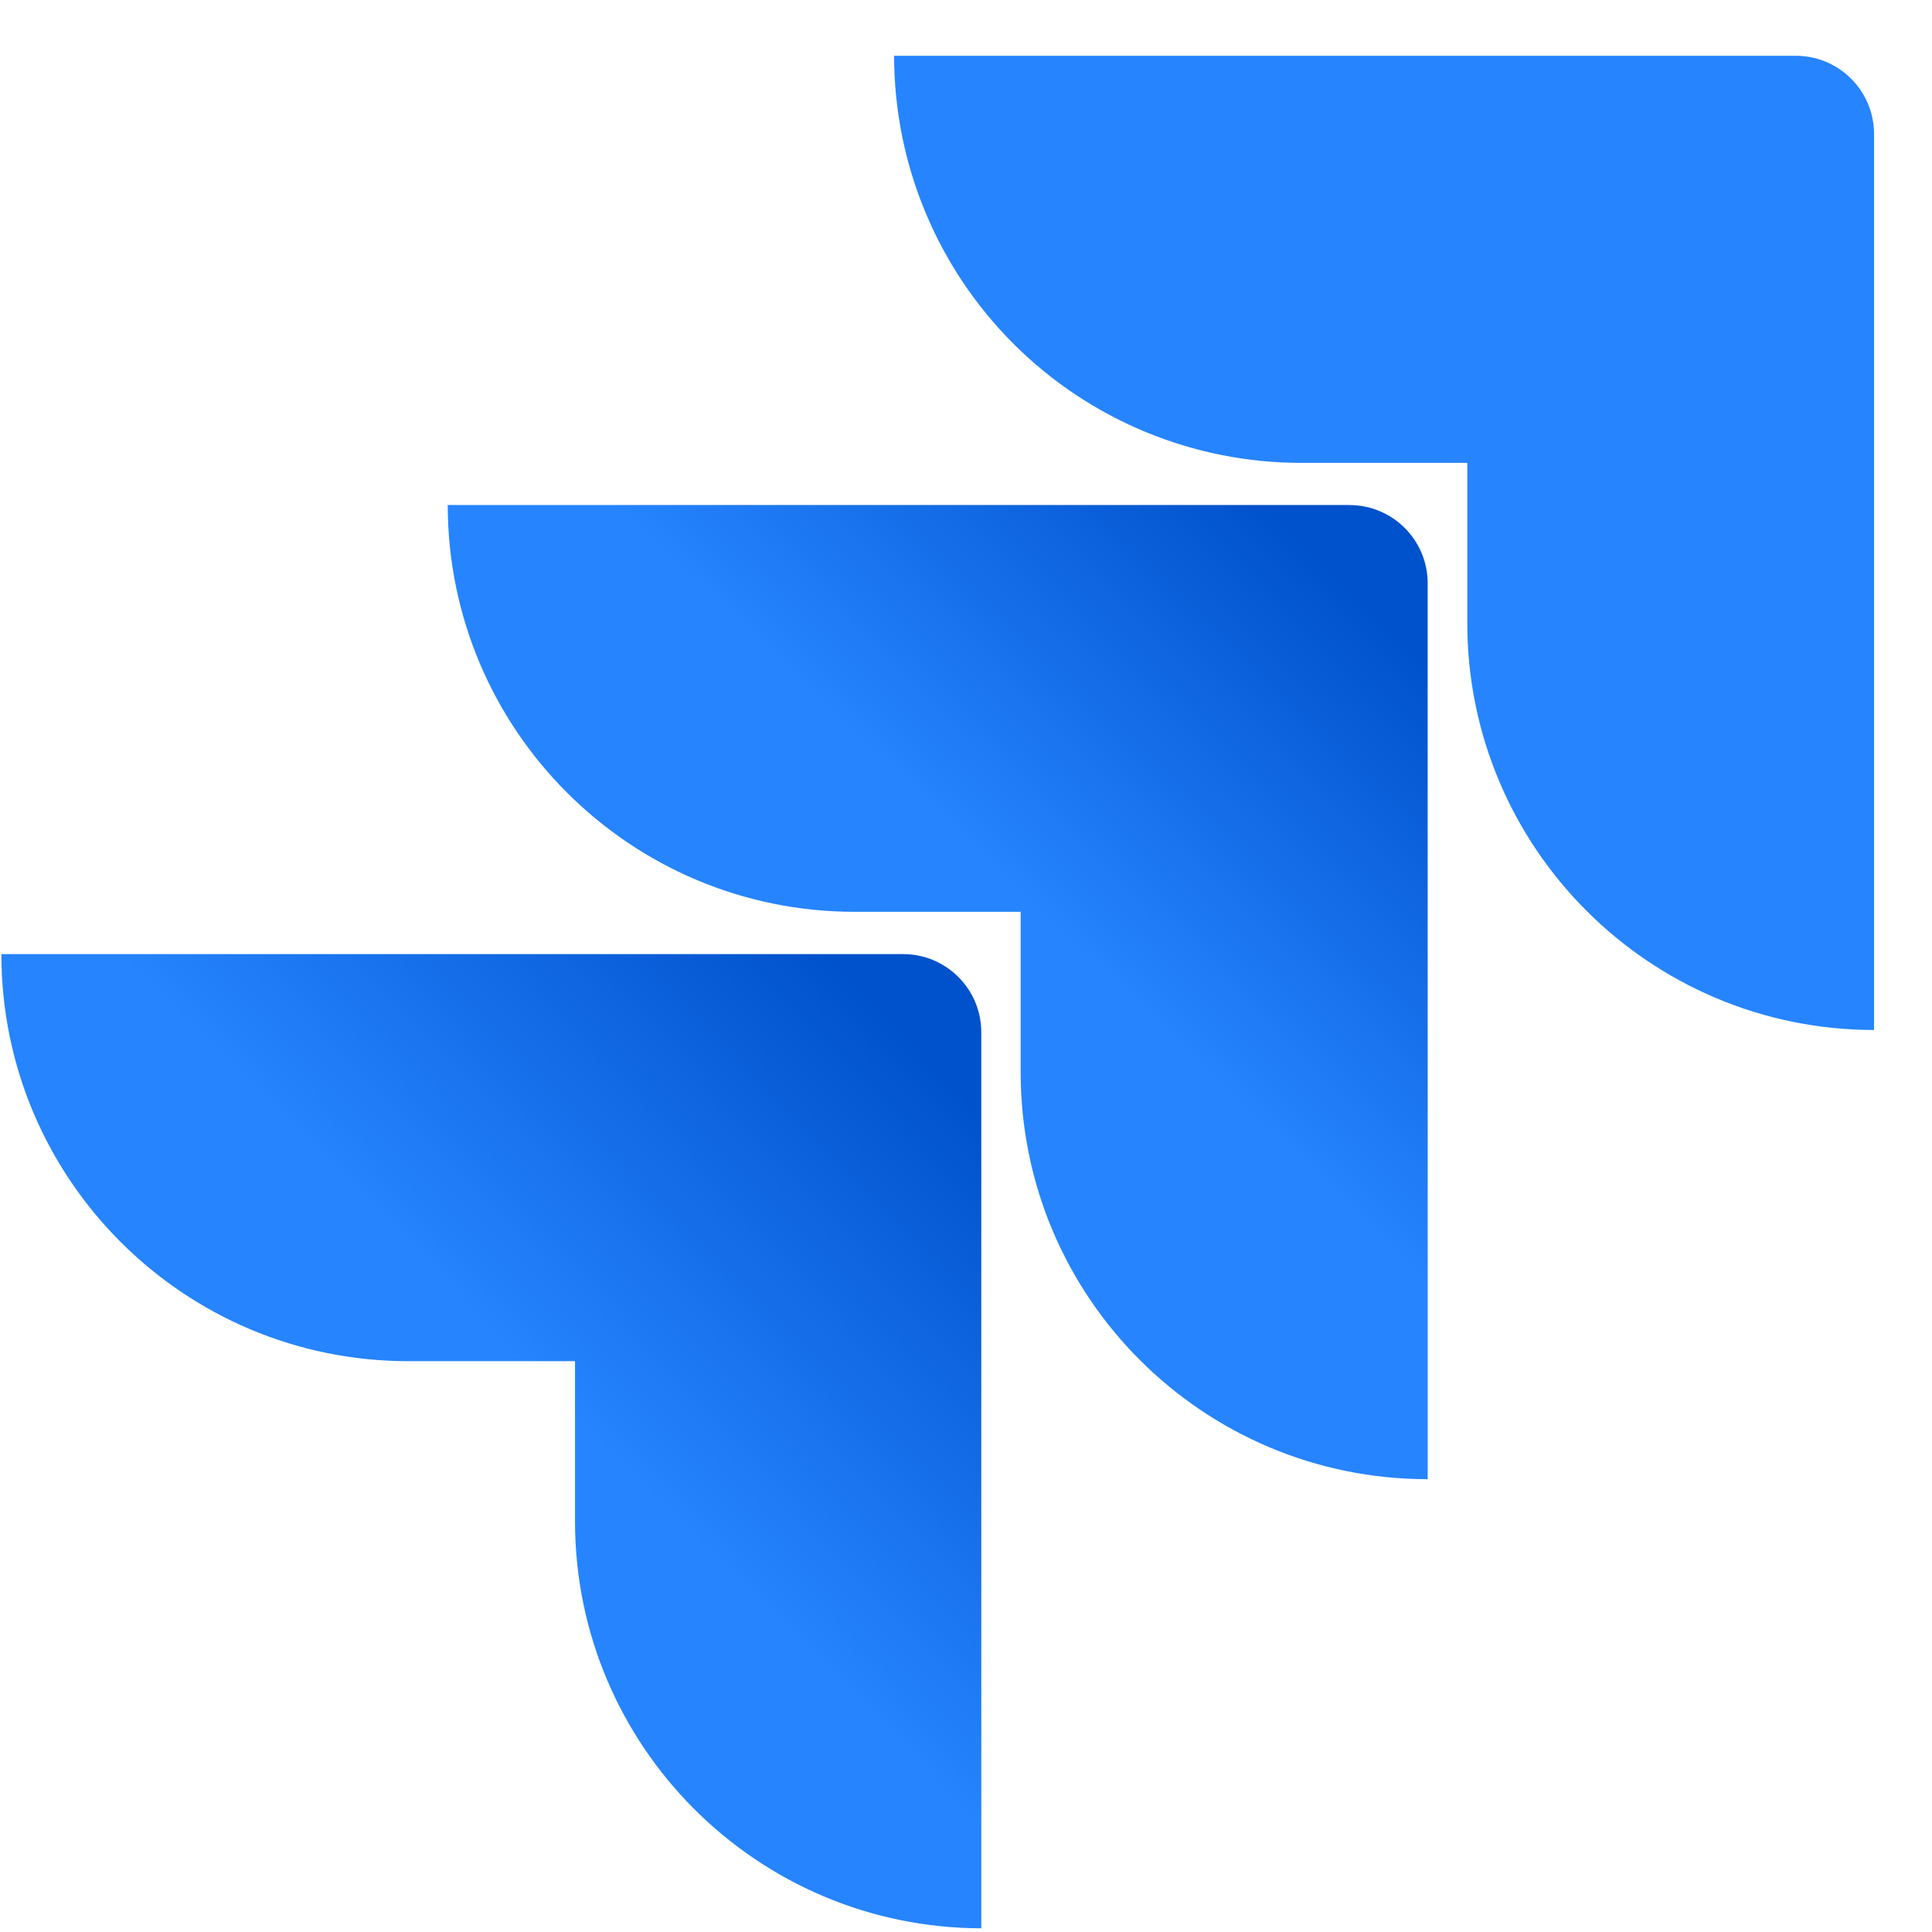
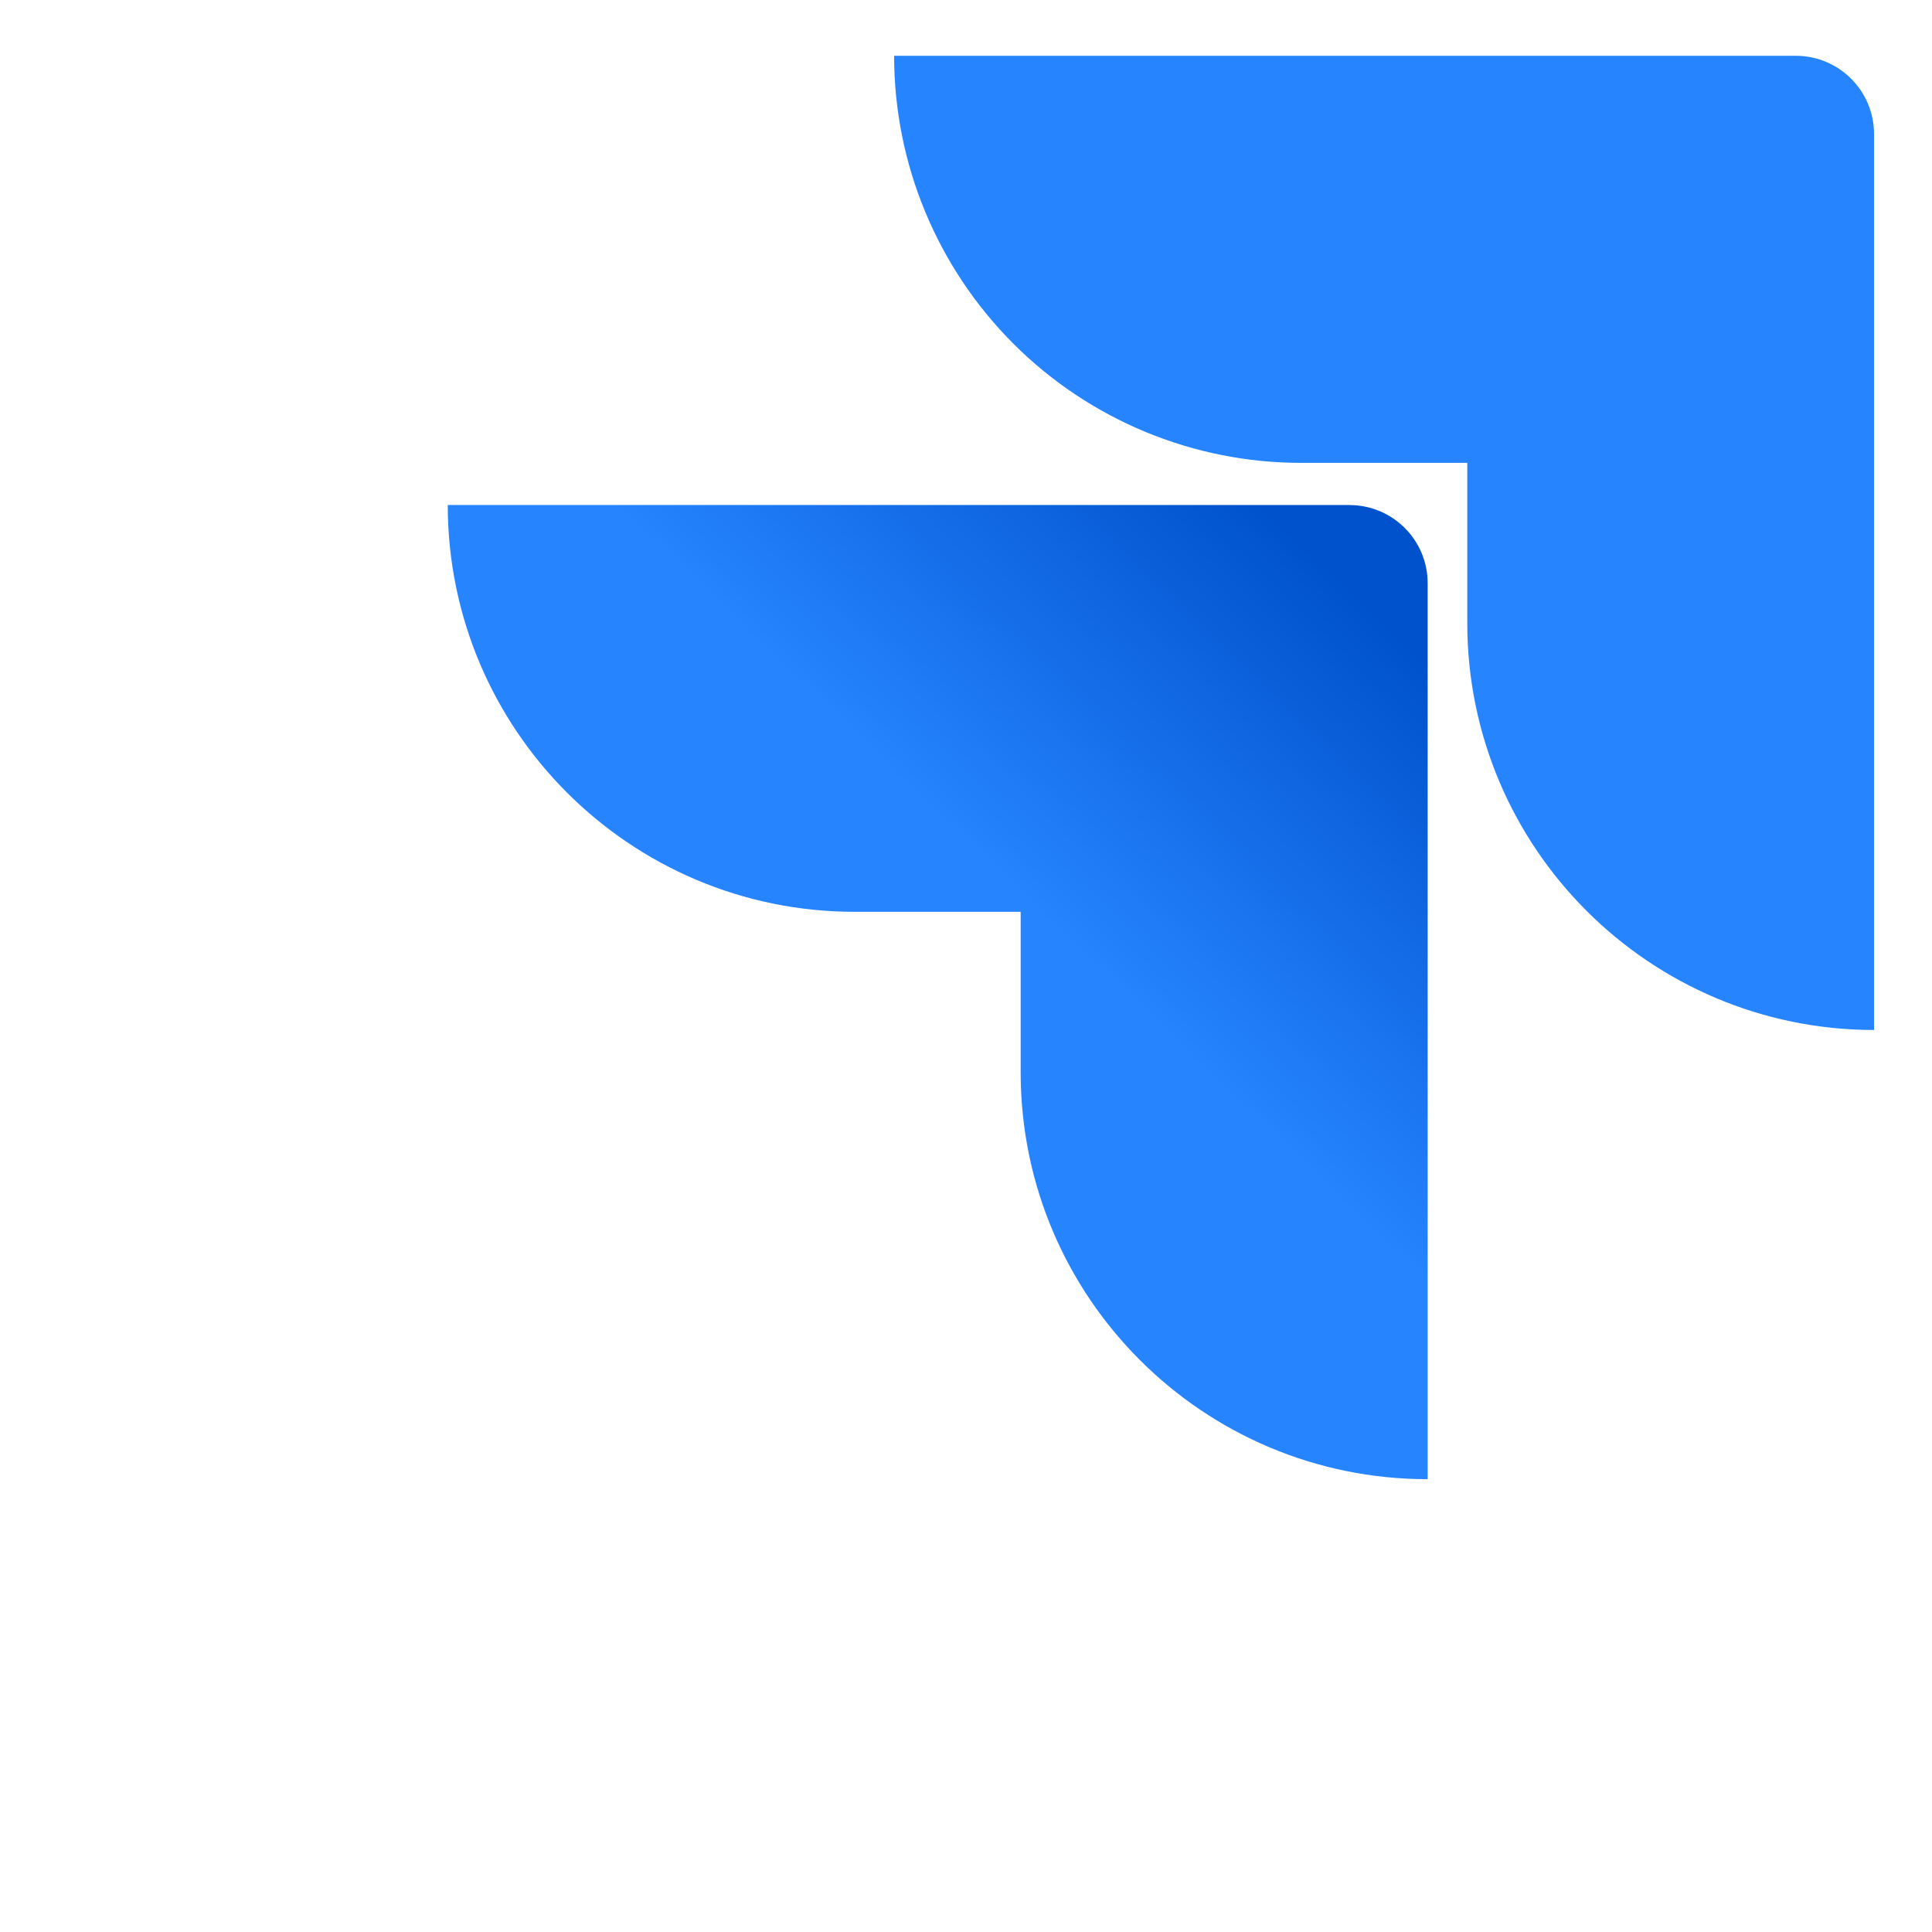
<svg xmlns="http://www.w3.org/2000/svg" width="24" height="24" viewBox="0 0 24 24" fill="none">
  <path d="M22.308 0.693H11.107C11.107 2.034 11.64 3.32 12.588 4.269C13.536 5.217 14.822 5.75 16.163 5.75H18.227V7.742C18.229 10.532 20.49 12.793 23.28 12.795V1.665C23.28 1.128 22.845 0.693 22.308 0.693Z" fill="#2684FF" />
  <path d="M16.763 6.273H5.562C5.564 9.064 7.825 11.325 10.615 11.327H12.679V13.325C12.682 16.116 14.945 18.375 17.735 18.375V7.245C17.735 6.709 17.3 6.274 16.763 6.274V6.273Z" fill="url(#paint0_linear_151_2831)" />
-   <path d="M11.218 11.852H0.017C0.017 14.645 2.281 16.909 5.073 16.909H7.143V18.901C7.145 21.688 9.402 23.949 12.19 23.954V12.824C12.19 12.287 11.755 11.852 11.218 11.852Z" fill="url(#paint1_linear_151_2831)" />
  <defs>
    <linearGradient id="paint0_linear_151_2831" x1="17.496" y1="6.293" x2="12.76" y2="11.235" gradientUnits="userSpaceOnUse">
      <stop offset="0.18" stop-color="#0052CC" />
      <stop offset="1" stop-color="#2684FF" />
    </linearGradient>
    <linearGradient id="paint1_linear_151_2831" x1="12.271" y1="11.907" x2="6.793" y2="17.297" gradientUnits="userSpaceOnUse">
      <stop offset="0.18" stop-color="#0052CC" />
      <stop offset="1" stop-color="#2684FF" />
    </linearGradient>
  </defs>
</svg>